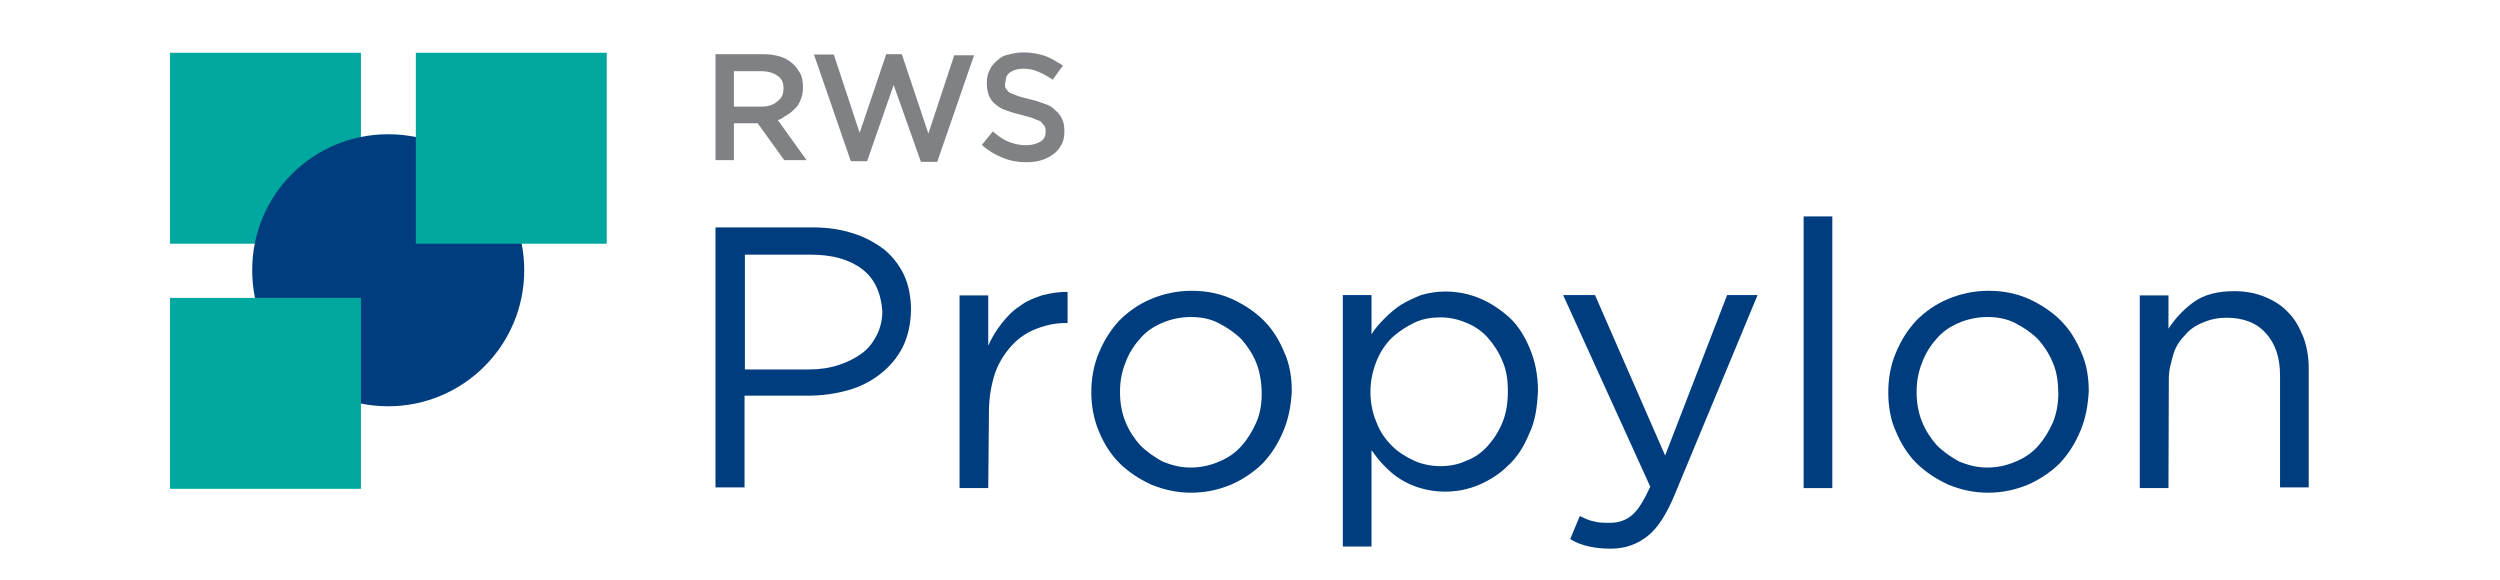
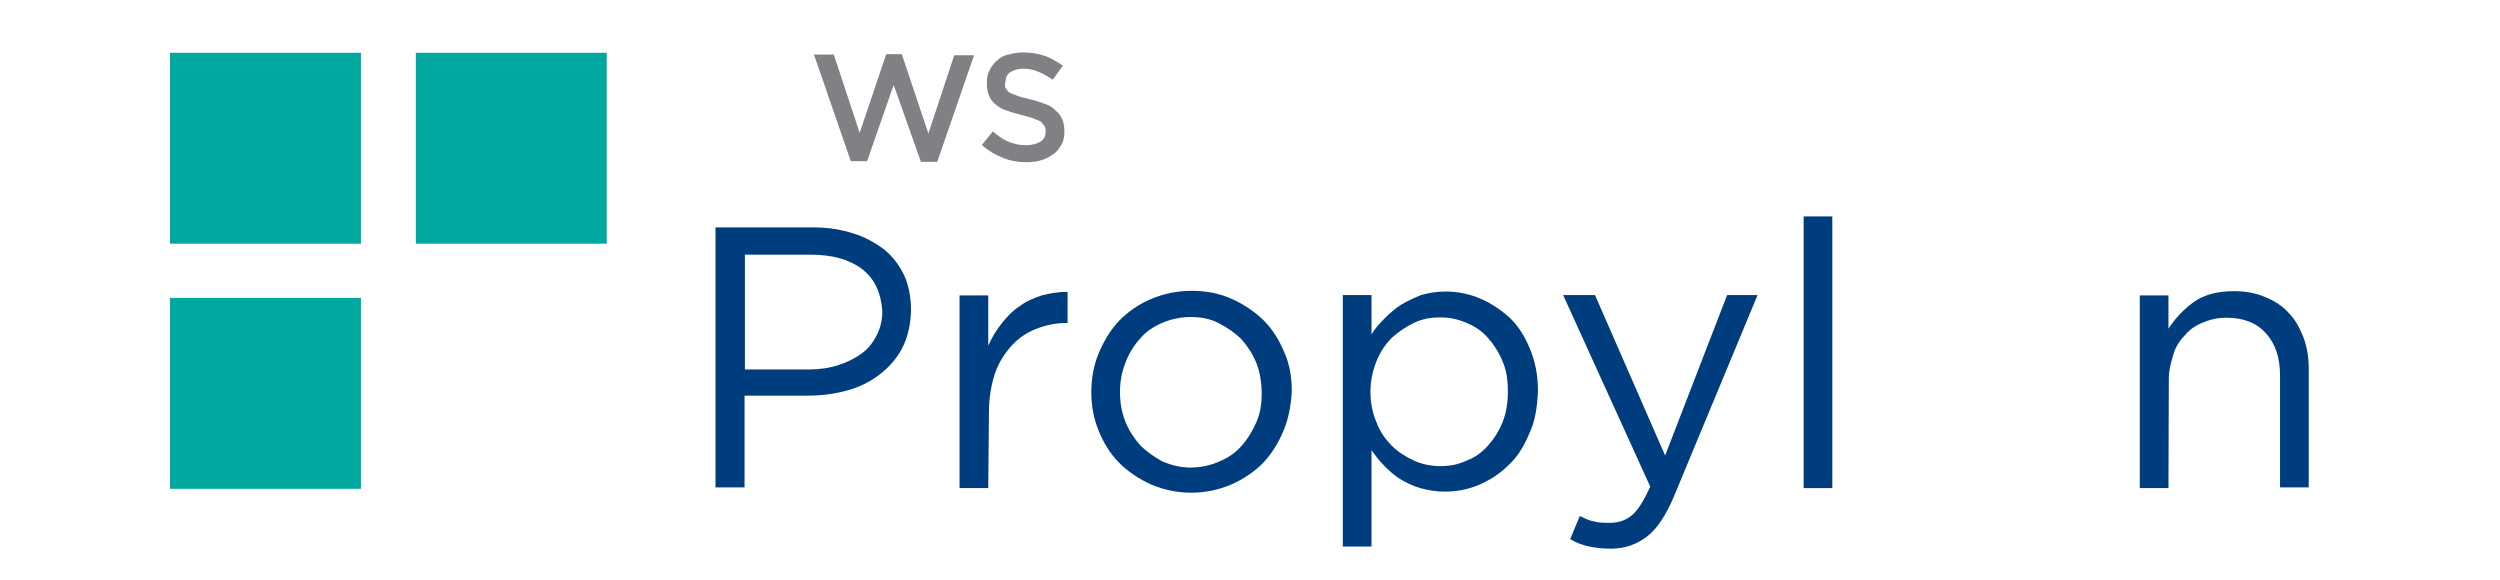
<svg xmlns="http://www.w3.org/2000/svg" id="Layer_1" x="0px" y="0px" viewBox="0 0 705.8 163.8" style="enable-background:new 0 0 705.8 163.8;" xml:space="preserve">
  <style type="text/css">	.st0{fill:#00A89F;}	.st1{fill:#003D7F;}	.st2{fill:#808184;}</style>
  <g id="logo">
    <g>
      <g id="isotype">
        <rect x="48" y="14.9" class="st0" width="53.9" height="53.9" />
-         <path class="st1" d="M71.2,76.3c0-21.3,17.1-38.4,38.4-38.4s38.4,17.1,38.4,38.4s-17.3,38.4-38.4,38.4S71.2,97.7,71.2,76.3" />
        <rect x="48" y="84.1" class="st0" width="53.9" height="53.9" />
        <rect x="117.4" y="14.9" class="st0" width="53.9" height="53.9" />
      </g>
      <g id="rws">
        <g>
-           <path class="st2" d="M221.4,45.2l-7.5-10.4h-6.7v10.4H202V15.3h13.4c1.7,0,3.3,0.2,4.6,0.6c1.5,0.4,2.5,1,3.6,1.9     c1,0.8,1.7,1.9,2.3,2.9c0.6,1,0.8,2.5,0.8,4c0,1.3-0.2,2.3-0.6,3.3c-0.4,1-0.8,1.9-1.5,2.5c-0.6,0.6-1.5,1.5-2.3,1.9     c-0.8,0.4-1.7,1.3-2.7,1.5l8.1,11.3H221.4L221.4,45.2z M219.5,21.4c-1-0.8-2.7-1.3-4.6-1.3h-7.7v10h7.7c1.9,0,3.3-0.4,4.6-1.5     c1.3-1,1.7-2.1,1.7-3.8C221.2,23.5,220.8,22.2,219.5,21.4L219.5,21.4z" />
          <path class="st2" d="M250.2,15.3h4.4l7.5,22.4l7.3-22.1h5.6l-10.4,30.1H260l-7.7-21.7l-7.5,21.5h-4.6l-10.4-30.1h5.6l7.3,22.1     L250.2,15.3z" />
          <path class="st2" d="M283.8,24.7c0.2,0.4,0.6,0.8,1,1.3c0.6,0.4,1.3,0.6,2.3,1c1,0.4,2.1,0.6,3.6,1c1.7,0.4,2.9,0.8,4.2,1.3     c1.3,0.4,2.3,1,3.1,1.9c0.8,0.6,1.5,1.5,1.9,2.5c0.4,0.8,0.6,2.1,0.6,3.3c0,1.5-0.2,2.7-0.8,3.8c-0.6,1-1.3,2.1-2.3,2.7     c-1,0.8-2.1,1.3-3.3,1.7c-1.3,0.4-2.7,0.6-4.4,0.6c-2.3,0-4.6-0.4-6.7-1.3c-2.1-0.8-4.2-2.1-5.8-3.6l3.1-3.8     c1.5,1.3,2.9,2.3,4.4,2.9c1.5,0.6,3.1,1,5,1c1.7,0,2.9-0.4,4-1s1.5-1.7,1.5-2.7c0-0.6,0-1-0.2-1.5c-0.2-0.4-0.6-0.8-1-1.3     s-1.3-0.6-2.1-1c-0.8-0.4-2.1-0.6-3.3-1c-1.7-0.4-3.1-0.8-4.4-1.3c-1.3-0.4-2.3-1-3.1-1.7c-0.8-0.6-1.5-1.5-1.9-2.5     c-0.4-1-0.6-2.1-0.6-3.6c0-1.3,0.2-2.5,0.8-3.6c0.4-1,1.3-2.1,2.1-2.7c0.8-0.8,1.9-1.5,3.3-1.7c1.3-0.4,2.7-0.6,4.2-0.6     c2.3,0,4.2,0.4,6.1,1c1.7,0.6,3.3,1.7,5,2.7l-2.9,4c-1.5-1-2.7-1.7-4.2-2.3c-1.3-0.6-2.7-0.8-4.2-0.8s-2.7,0.4-3.6,1     s-1.3,1.5-1.3,2.5C283.6,23.7,283.8,24.3,283.8,24.7L283.8,24.7z" />
        </g>
      </g>
    </g>
  </g>
  <g id="Propylon">
    <g>
      <path class="st1" d="M254.8,98.1c-1.5,2.9-3.6,5.4-6.3,7.5c-2.7,2.1-5.6,3.6-9.2,4.6c-3.6,1-7.3,1.5-11.1,1.5h-18v25.9H202V64.2   h27.6c4.2,0,7.9,0.6,11.3,1.7c3.3,1,6.3,2.7,8.8,4.6c2.5,2.1,4.2,4.4,5.6,7.3c1.3,2.9,1.9,6.3,1.9,9.8   C257.1,91.6,256.3,95.1,254.8,98.1z M243.3,75.9c-3.6-2.7-8.4-4-14.4-4h-18.6v32.4h18.2c2.9,0,5.8-0.4,8.4-1.3   c2.5-0.8,4.6-1.9,6.5-3.3s3.1-3.1,4.2-5.2c1-2.1,1.5-4.2,1.5-6.7C248.7,82.6,246.9,78.6,243.3,75.9L243.3,75.9z" />
      <path class="st1" d="M279,137.8h-8.1V83.4h8.1v14.2c1-2.3,2.3-4.4,3.8-6.3s3.1-3.6,5-4.8c1.9-1.5,4-2.3,6.3-3.1   c2.3-0.6,4.6-1,7.3-1v8.8h-0.6c-2.9,0-5.6,0.6-8.4,1.7s-5,2.7-6.9,4.8c-1.9,2.1-3.6,4.8-4.6,7.7c-1,3.1-1.7,6.7-1.7,10.9   L279,137.8L279,137.8z" />
      <path class="st1" d="M362.4,121.5c-1.5,3.6-3.3,6.5-5.8,9.2c-2.5,2.5-5.6,4.6-9,6.1c-3.6,1.5-7.3,2.3-11.3,2.3   c-4,0-7.7-0.8-11.3-2.3c-3.3-1.5-6.5-3.6-9-6.1c-2.5-2.5-4.4-5.6-5.8-9s-2.1-7.1-2.1-10.9s0.6-7.5,2.1-11.1s3.3-6.5,5.8-9.2   c2.5-2.5,5.4-4.6,9-6.1c3.6-1.5,7.3-2.3,11.5-2.3s7.9,0.8,11.3,2.3c3.3,1.5,6.5,3.6,9,6.1c2.5,2.5,4.4,5.6,5.8,9   c1.5,3.3,2.1,7.1,2.1,10.9C364.5,114.4,363.8,118.1,362.4,121.5z M354.7,102.5c-1-2.5-2.5-4.8-4.2-6.7c-1.9-1.9-4-3.3-6.5-4.6   c-2.5-1.3-5.2-1.7-7.9-1.7c-2.7,0-5.6,0.6-8.1,1.7s-4.6,2.5-6.3,4.6c-1.7,1.9-3.1,4.2-4,6.7c-1,2.5-1.5,5.2-1.5,8.1   c0,2.9,0.4,5.6,1.5,8.4c1,2.5,2.5,4.8,4.2,6.7c1.9,1.9,4,3.3,6.3,4.6c2.5,1,5,1.7,7.9,1.7c2.9,0,5.6-0.6,8.1-1.7   c2.5-1,4.6-2.5,6.3-4.4c1.7-1.9,3.1-4.2,4.2-6.7s1.5-5.2,1.5-8.1S355.7,105,354.7,102.5L354.7,102.5z" />
      <path class="st1" d="M431.7,122.5c-1.5,3.6-3.3,6.5-5.8,8.8c-2.5,2.5-5.2,4.2-8.4,5.6c-3.1,1.3-6.3,1.9-9.6,1.9   c-2.5,0-4.8-0.4-6.9-1c-2.1-0.6-4-1.5-5.6-2.5c-1.7-1-3.1-2.3-4.6-3.8s-2.5-2.9-3.6-4.4v27.2h-8.1v-71h8.1v11.1   c1-1.7,2.3-3.1,3.8-4.6c1.5-1.5,2.9-2.7,4.6-3.8c1.7-1,3.6-1.9,5.6-2.7c2.1-0.6,4.4-1,6.9-1c3.1,0,6.5,0.6,9.6,1.9   c3.1,1.3,5.8,3.1,8.4,5.4c2.5,2.3,4.4,5.4,5.8,8.8c1.5,3.6,2.3,7.5,2.3,11.9C434,115,433.4,119,431.7,122.5L431.7,122.5z    M424.2,102c-1-2.5-2.5-4.8-4.2-6.7c-1.7-1.9-3.8-3.3-6.1-4.2c-2.3-1-4.8-1.5-7.3-1.5s-5,0.4-7.3,1.5s-4.4,2.5-6.3,4.2   c-1.9,1.9-3.3,4-4.4,6.7c-1,2.5-1.7,5.4-1.7,8.6c0,3.1,0.6,6.1,1.7,8.6c1,2.7,2.5,4.8,4.4,6.7c1.9,1.9,4,3.1,6.3,4.2   c2.3,1,4.8,1.5,7.3,1.5s5-0.4,7.3-1.5c2.3-0.8,4.4-2.3,6.1-4.2c1.7-1.9,3.1-4,4.2-6.7s1.5-5.6,1.5-8.8   C425.7,107.3,425.3,104.5,424.2,102L424.2,102z" />
      <path class="st1" d="M472.9,139.4c-2.3,5.6-4.8,9.6-7.7,11.9c-2.9,2.3-6.3,3.6-10.4,3.6c-2.3,0-4.2-0.2-6.1-0.6   c-1.9-0.4-3.6-1-5.4-2.1l2.7-6.5c1.3,0.6,2.7,1.3,4,1.5c1.3,0.4,2.9,0.4,4.6,0.4c2.5,0,4.6-0.8,6.3-2.3c1.7-1.5,3.3-4.2,5-7.9   l-24.6-54.1h9l19.8,45.3l17.5-45.3h8.6L472.9,139.4L472.9,139.4z" />
-       <path class="st1" d="M509.2,137.8V61.1h8.1v76.7L509.2,137.8L509.2,137.8z" />
-       <path class="st1" d="M587.4,121.5c-1.5,3.6-3.3,6.5-5.8,9.2c-2.5,2.5-5.6,4.6-9,6.1c-3.6,1.5-7.3,2.3-11.3,2.3   c-4,0-7.7-0.8-11.3-2.3c-3.3-1.5-6.5-3.6-9-6.1c-2.5-2.5-4.4-5.6-5.8-9c-1.5-3.3-2.1-7.1-2.1-10.9s0.6-7.5,2.1-11.1   c1.5-3.6,3.3-6.5,5.8-9.2c2.5-2.5,5.4-4.6,9-6.1c3.6-1.5,7.3-2.3,11.5-2.3c4.2,0,7.9,0.8,11.3,2.3c3.3,1.5,6.5,3.6,9,6.1   c2.5,2.5,4.4,5.6,5.8,9c1.5,3.3,2.1,7.1,2.1,10.9C589.5,114.4,588.8,118.1,587.4,121.5z M579.6,102.5c-1-2.5-2.5-4.8-4.2-6.7   c-1.9-1.9-4-3.3-6.5-4.6s-5.2-1.7-7.9-1.7s-5.6,0.6-8.1,1.7s-4.6,2.5-6.3,4.6c-1.7,1.9-3.1,4.2-4,6.7c-1,2.5-1.5,5.2-1.5,8.1   c0,2.9,0.4,5.6,1.5,8.4c1,2.5,2.5,4.8,4.2,6.7c1.9,1.9,4,3.3,6.3,4.6c2.5,1,5,1.7,7.9,1.7c2.9,0,5.6-0.6,8.1-1.7   c2.5-1,4.6-2.5,6.3-4.4c1.7-1.9,3.1-4.2,4.2-6.7c1-2.5,1.5-5.2,1.5-8.1S580.7,105,579.6,102.5L579.6,102.5z" />
+       <path class="st1" d="M509.2,137.8V61.1h8.1v76.7L509.2,137.8z" />
      <path class="st1" d="M612.2,137.8h-8.1V83.4h8.1v9.4c1.9-2.9,4.2-5.4,7.1-7.5c2.9-2.1,6.7-3.1,11.5-3.1c3.3,0,6.3,0.6,8.8,1.7   c2.5,1,4.8,2.5,6.5,4.4c1.9,1.9,3.1,4.2,4.2,6.9c1,2.7,1.5,5.6,1.5,8.8v33.6h-8.1V106c0-5-1.3-9-4-11.9c-2.5-2.9-6.3-4.4-11.1-4.4   c-2.3,0-4.4,0.4-6.5,1.3c-2.1,0.8-3.8,1.9-5.2,3.6c-1.5,1.5-2.7,3.3-3.3,5.4s-1.3,4.4-1.3,6.9L612.2,137.8L612.2,137.8z" />
    </g>
  </g>
</svg>